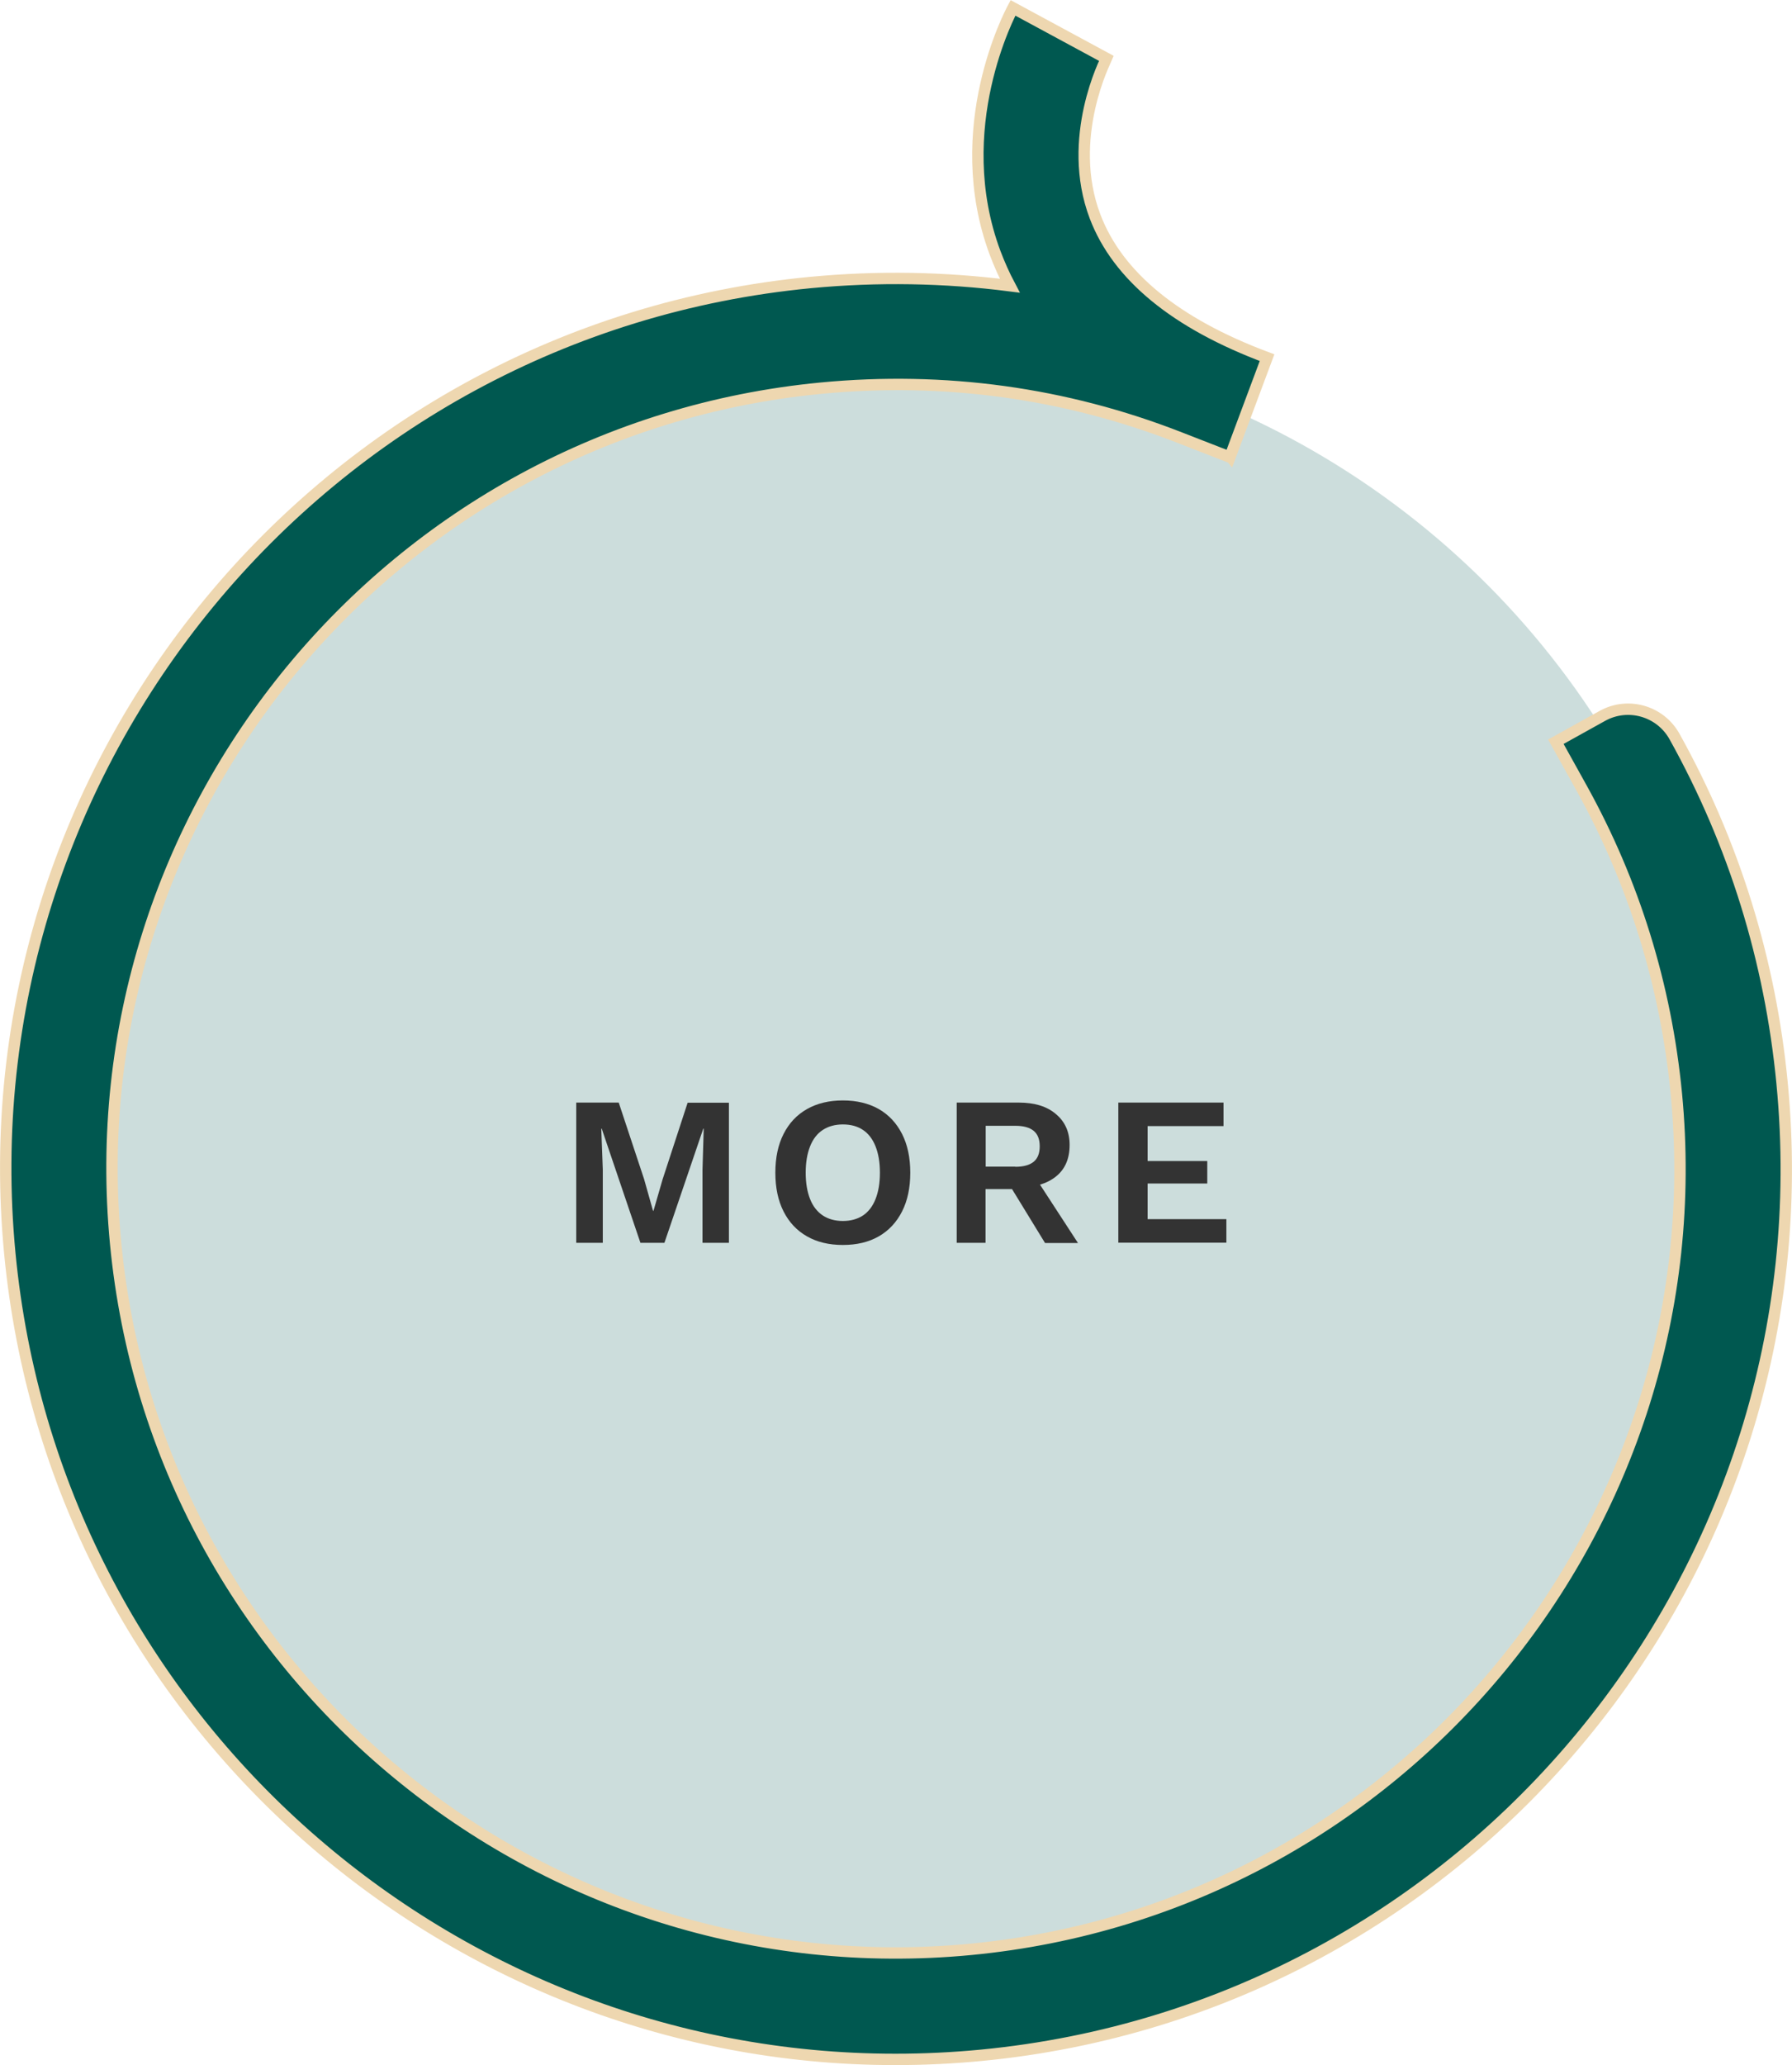
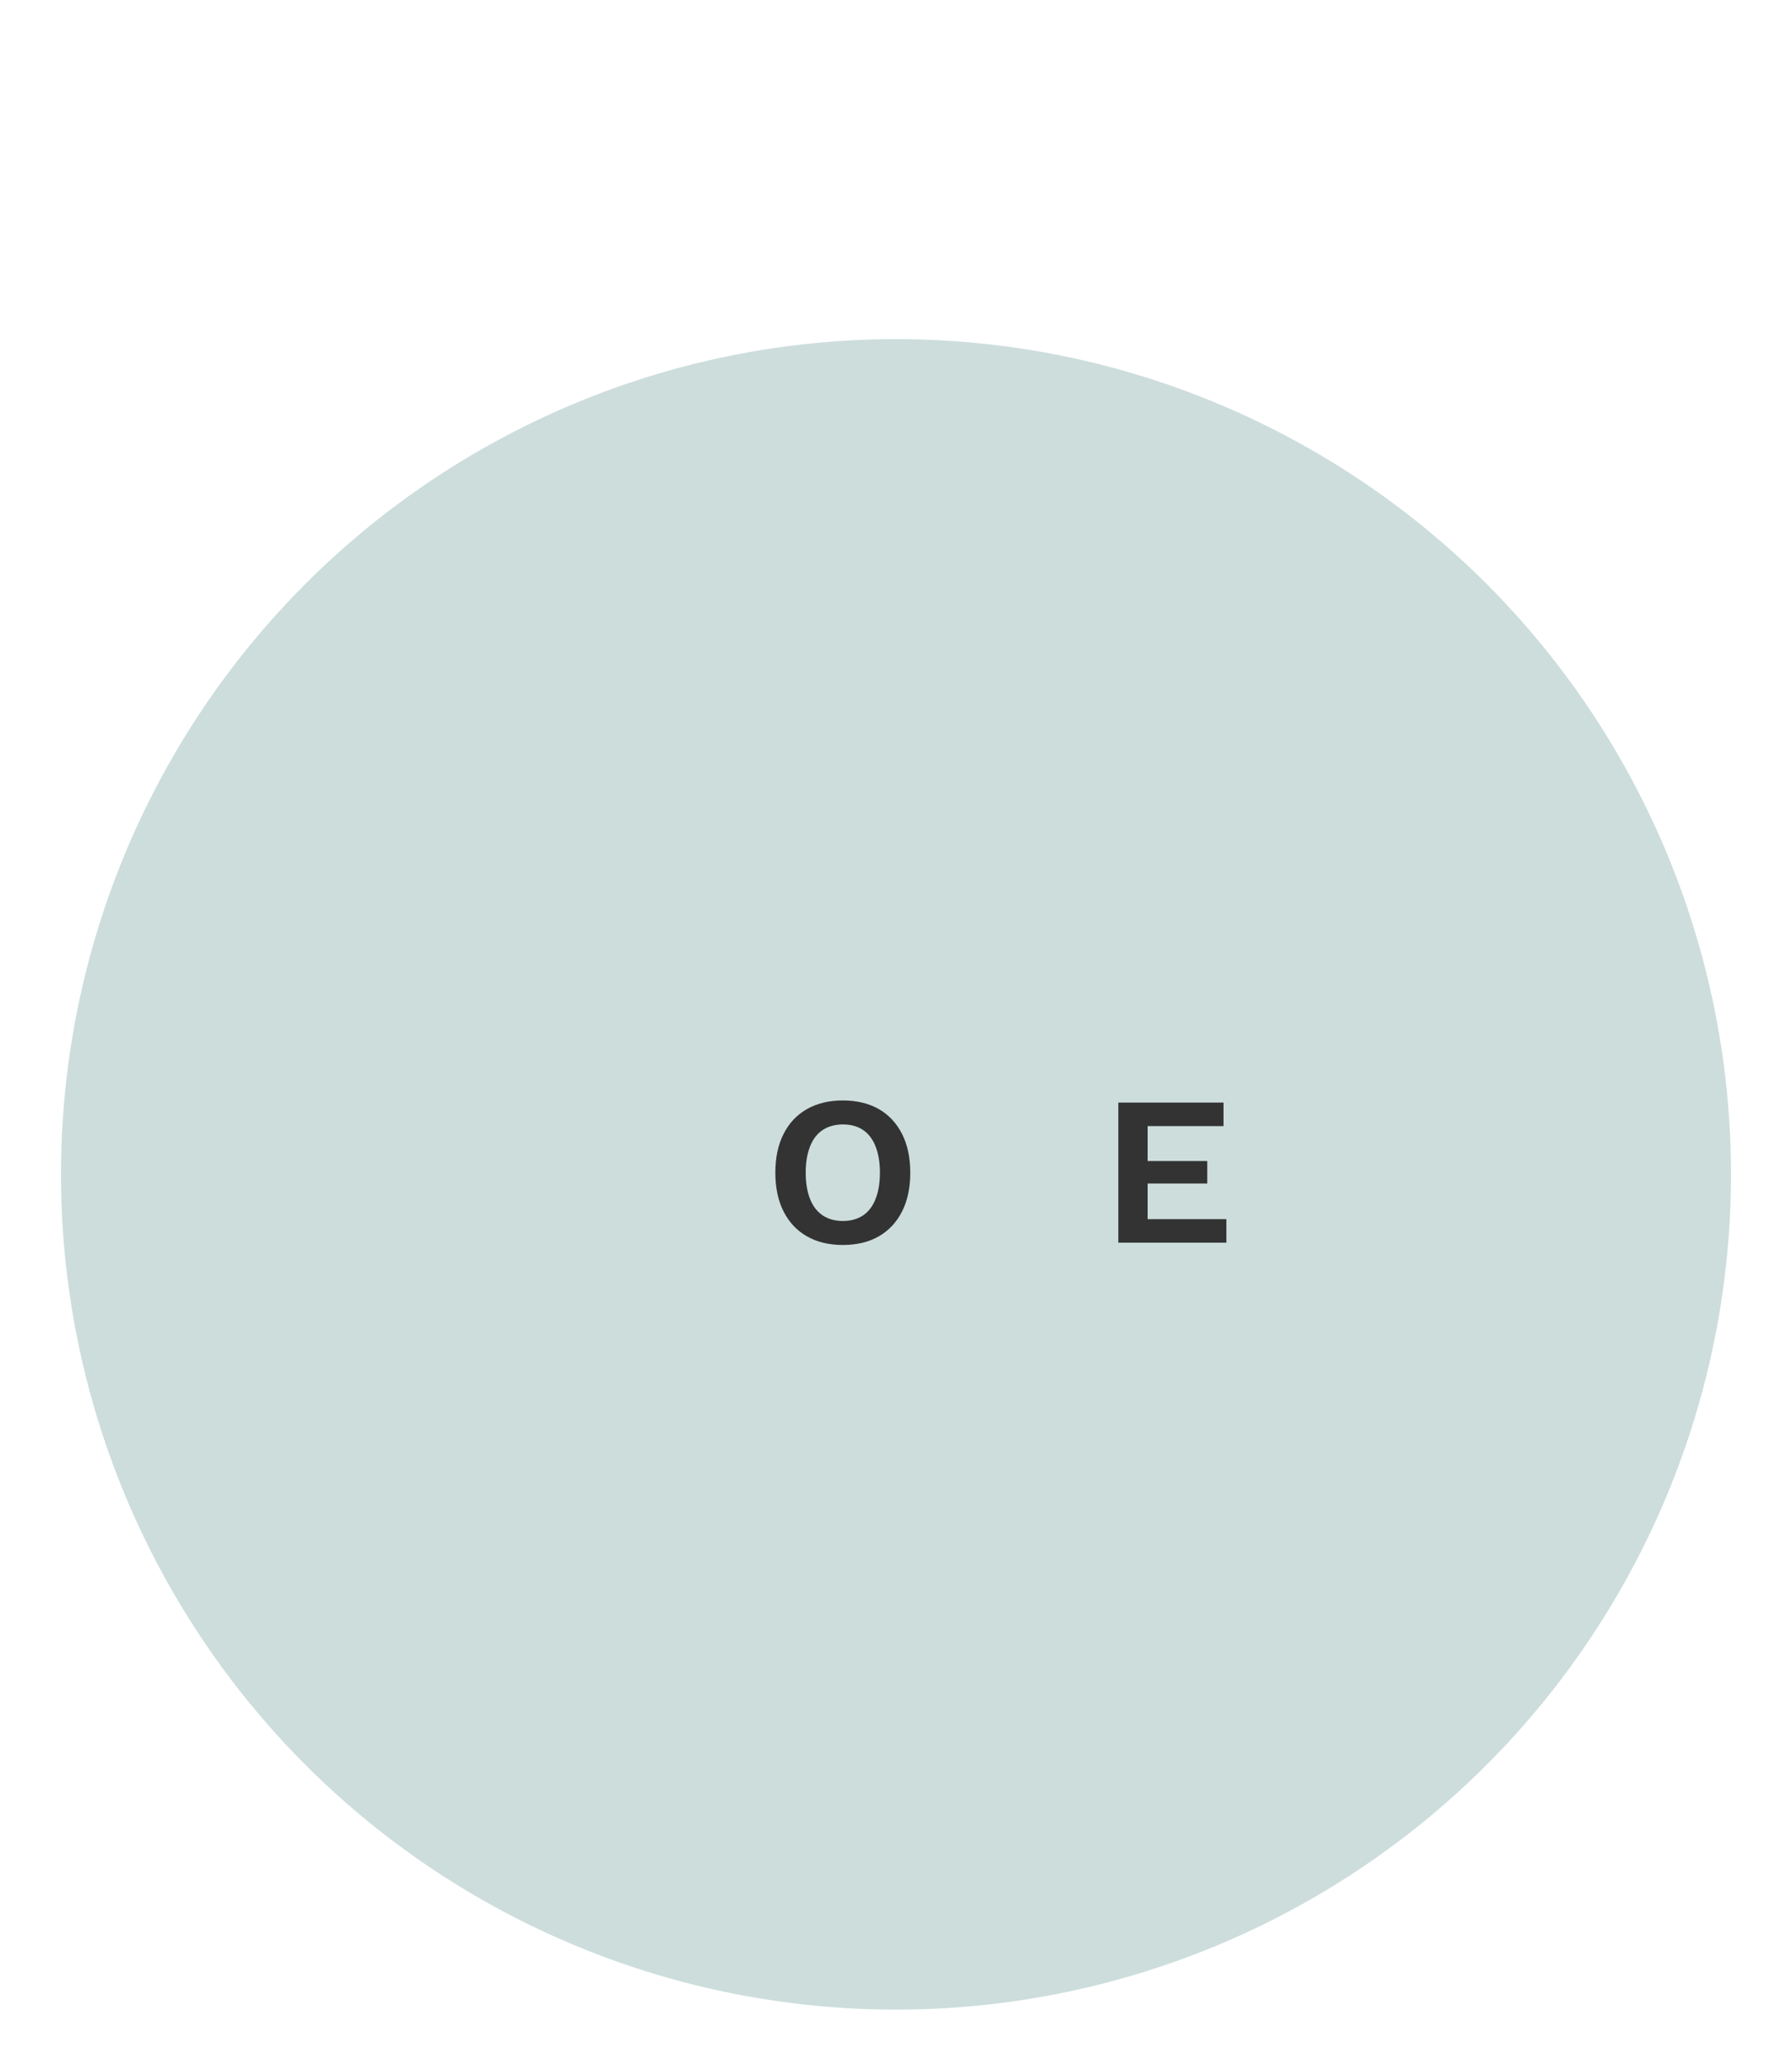
<svg xmlns="http://www.w3.org/2000/svg" id="_圖層_2" data-name="圖層 2" width="118.08" height="136.03" viewBox="0 0 118.08 136.03">
  <g id="_設計" data-name="設計">
    <g>
      <circle cx="59.04" cy="77.36" r="55.02" style="fill: #005850; opacity: .2;" />
      <g>
-         <path d="M48.03,72.63v9.24h-1.74v-4.82l.08-2.7h-.03l-2.56,7.52h-1.58l-2.55-7.52h-.03l.1,2.7v4.82h-1.75v-9.24h2.8l1.67,5.04,.59,2.09h.03l.6-2.07,1.65-5.05h2.72Z" style="fill: #333;" />
        <path d="M55.54,72.49c.91,0,1.7,.19,2.37,.57,.66,.38,1.17,.93,1.53,1.64,.36,.71,.54,1.56,.54,2.55s-.18,1.84-.54,2.55c-.36,.71-.87,1.26-1.53,1.64-.66,.38-1.45,.57-2.37,.57s-1.71-.19-2.37-.57c-.67-.38-1.18-.93-1.54-1.64-.36-.71-.54-1.56-.54-2.55s.18-1.84,.54-2.55c.36-.71,.87-1.26,1.54-1.64,.67-.38,1.46-.57,2.37-.57Zm0,1.58c-.51,0-.95,.12-1.32,.36-.37,.24-.65,.6-.84,1.08s-.29,1.05-.29,1.74,.1,1.26,.29,1.74c.19,.48,.47,.83,.84,1.08,.37,.24,.81,.36,1.32,.36s.95-.12,1.32-.36c.36-.24,.64-.6,.83-1.08,.19-.48,.29-1.05,.29-1.74s-.1-1.26-.29-1.74-.47-.84-.83-1.08c-.36-.24-.8-.36-1.32-.36Z" style="fill: #333;" />
-         <path d="M67.12,72.63c1.05,0,1.87,.25,2.46,.76,.6,.5,.9,1.18,.9,2.03,0,.91-.3,1.6-.9,2.08-.6,.48-1.41,.72-2.45,.72l-.2,.11h-1.99v3.54h-1.9v-9.24h4.07Zm-.22,4.23c.54,0,.94-.11,1.21-.33,.27-.22,.4-.56,.4-1.02s-.13-.8-.4-1.02c-.27-.22-.67-.33-1.21-.33h-1.95v2.69h1.95Zm1.13,.41l3,4.61h-2.17l-2.48-4.05,1.65-.56Z" style="fill: #333;" />
        <path d="M73.69,81.87v-9.24h6.93v1.55h-5v2.3h3.93v1.48h-3.93v2.35h5.19v1.55h-7.13Z" style="fill: #333;" />
      </g>
-       <path d="M117.43,71.38c-.78-8.11-3.16-15.8-7.09-22.86-.94-1.69-3.07-2.3-4.76-1.36l-3.06,1.7,1.7,3.06c3.45,6.22,5.55,12.99,6.24,20.13,2.72,28.36-18.13,53.64-46.48,56.36-28.35,2.72-53.64-18.13-56.36-46.49C4.89,53.57,25.74,28.29,54.1,25.57c8.13-.78,16.09,.31,23.64,3.26l3.26,1.27h0s.03,.01,.04,.02l2.45-6.56c-6.03-2.25-9.84-5.38-11.33-9.29-1.97-5.18,.73-10.37,.75-10.42l-6.16-3.33c-.17,.32-4.24,7.94-1.18,16.14,.28,.74,.6,1.46,.97,2.16-4.31-.55-8.7-.63-13.13-.21C21.23,21.69-2.45,50.4,.65,82.6c2.91,30.3,28.51,53.06,58.35,53.06,1.87,0,3.76-.09,5.65-.27,32.2-3.09,55.88-31.8,52.78-64Z" style="fill: #005850; stroke: #eed7b0; stroke-miterlimit: 10; stroke-width: .75px;" />
    </g>
  </g>
</svg>